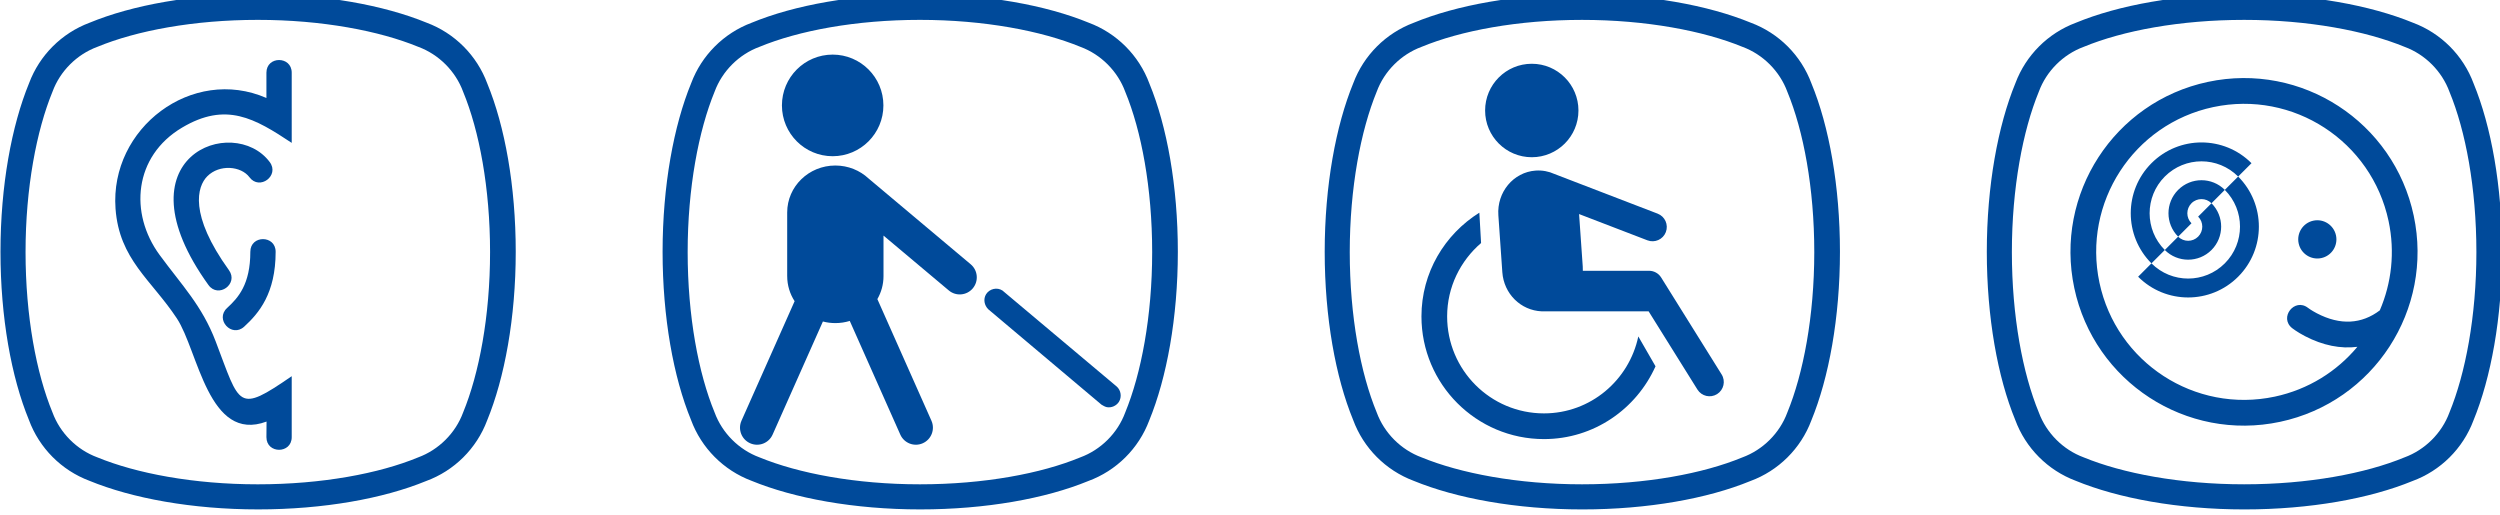
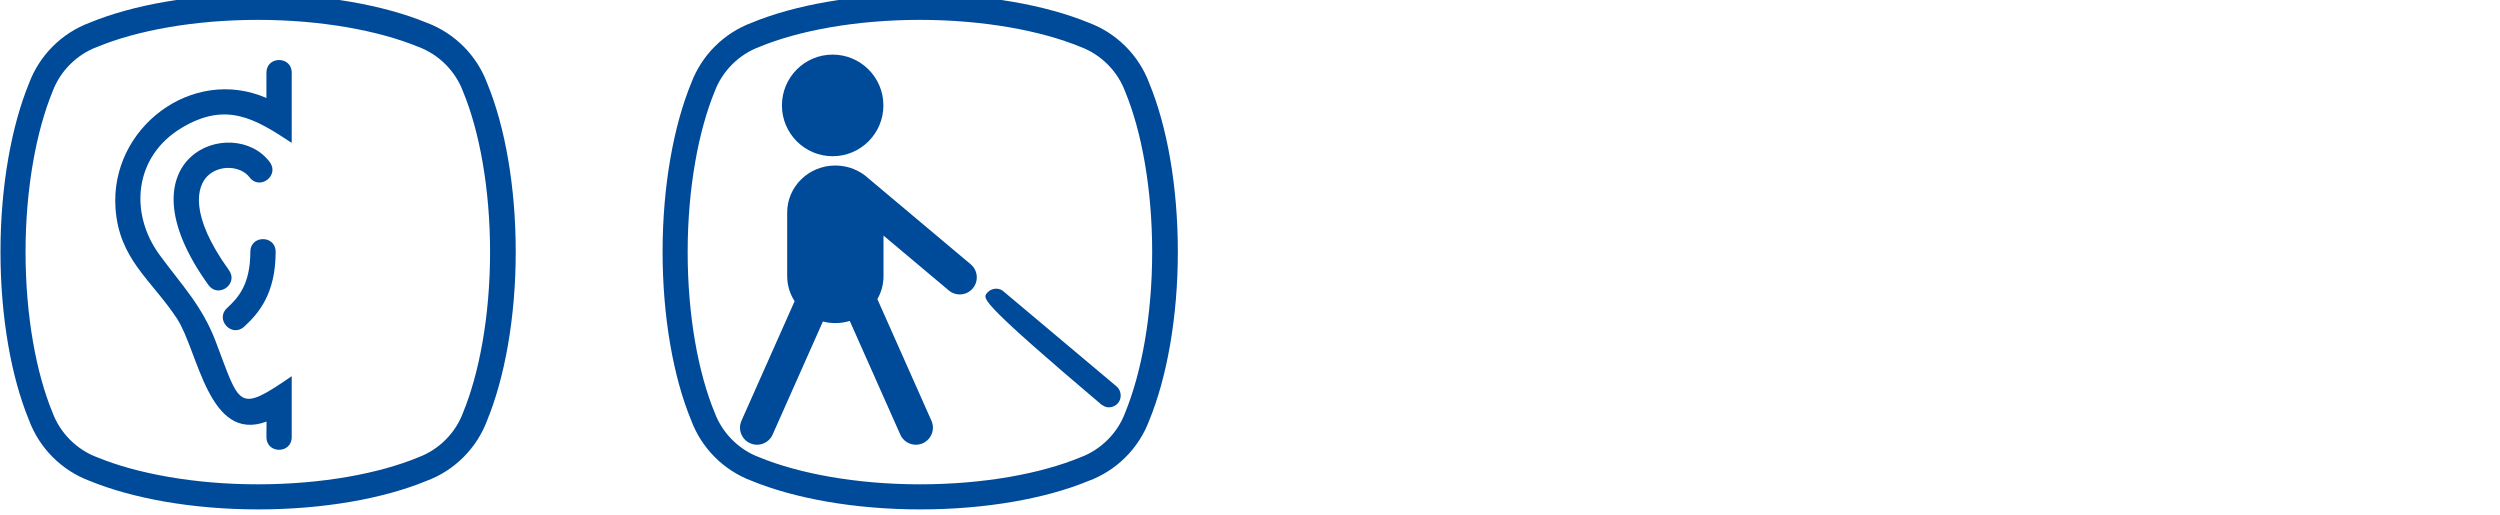
<svg xmlns="http://www.w3.org/2000/svg" xmlns:ns1="http://www.inkscape.org/namespaces/inkscape" xmlns:ns2="http://sodipodi.sourceforge.net/DTD/sodipodi-0.dtd" width="62.801mm" height="12.936mm" viewBox="0 0 62.801 12.936" version="1.1" id="svg930" ns1:version="0.92.3 (2405546, 2018-03-11)" ns2:docname="iconos.svg">
  <defs id="defs924">
    <clipPath clipPathUnits="userSpaceOnUse" id="clipPath428">
      <path d="M 0,1632.083 H 1100.507 V 0 H 0 Z" id="path426" ns1:connector-curvature="0" />
    </clipPath>
  </defs>
  <ns2:namedview id="base" pagecolor="#ffffff" bordercolor="#666666" borderopacity="1.0" ns1:pageopacity="0.0" ns1:pageshadow="2" ns1:zoom="1.0910156" ns1:cx="99.345281" ns1:cy="60.163048" ns1:document-units="mm" ns1:current-layer="layer1" showgrid="false" ns1:window-width="1920" ns1:window-height="1015" ns1:window-x="0" ns1:window-y="0" ns1:window-maximized="1" />
  <g ns1:label="Capa 1" ns1:groupmode="layer" id="layer1" transform="translate(-29.47,-151.816)">
    <g transform="matrix(0.353,0,0,-0.353,9.209,385.473)" id="g422">
      <g id="g424" clip-path="url(#clipPath428)">
        <g id="g430" transform="translate(174.717,639.762)">
-           <path d="m 0,0 h -7.482 -0.124 c -1.494,0.063 -2.698,1.25 -2.805,2.787 l -0.282,4.047 c -0.116,1.646 1.072,3.071 2.652,3.182 0.477,0.033 0.934,-0.056 1.343,-0.243 L 0.641,6.952 C 1.165,6.751 1.426,6.163 1.225,5.639 1.024,5.115 0.437,4.853 -0.086,5.054 L -4.949,6.923 -4.688,3.188 C -4.681,3.086 -4.679,2.986 -4.682,2.886 H 0.03 C 0.368,2.887 0.699,2.717 0.892,2.408 L 5.194,-4.488 C 5.492,-4.965 5.347,-5.592 4.872,-5.89 4.396,-6.187 3.771,-6.042 3.473,-5.565 Z m -11.636,14.292 c 0,1.837 1.487,3.326 3.322,3.326 1.834,0 3.32,-1.489 3.32,-3.326 0,-1.837 -1.486,-3.325 -3.32,-3.325 -1.835,0 -3.322,1.488 -3.322,3.325 m 4.189,-21.554 c 3.312,0 6.056,2.358 6.713,5.476 l 1.225,-2.125 c -1.362,-3.043 -4.393,-5.18 -7.938,-5.18 -4.818,0 -8.719,3.912 -8.719,8.731 0,3.125 1.657,5.838 4.12,7.381 l 0.123,-2.16 c -1.471,-1.267 -2.415,-3.132 -2.415,-5.221 0,-3.818 3.086,-6.902 6.891,-6.902 m 14.684,-4.816 c -3.037,-1.247 -7.289,-2.018 -11.955,-2.018 -4.699,0 -8.977,0.793 -12.006,2.037 -1.99,0.747 -3.568,2.333 -4.303,4.33 -1.253,3.048 -2.024,7.3 -2.024,11.967 0,4.7 0.793,8.978 2.038,12.007 0.742,1.979 2.314,3.547 4.291,4.288 3.05,1.261 7.319,2.038 12.004,2.038 4.692,0 8.963,-0.79 11.989,-2.031 1.997,-0.742 3.58,-2.328 4.319,-4.327 1.252,-3.039 2.026,-7.3 2.026,-11.975 0,-4.701 -0.793,-8.979 -2.038,-12.008 -0.748,-1.995 -2.34,-3.575 -4.341,-4.308 m -0.569,1.683 c 1.467,0.539 2.661,1.727 3.201,3.191 1.137,2.767 1.92,6.849 1.92,11.42 0,4.561 -0.768,8.633 -1.915,11.405 -0.538,1.466 -1.727,2.659 -3.191,3.2 -2.767,1.137 -6.85,1.92 -11.422,1.92 -4.563,0 -8.634,-0.768 -11.418,-1.919 -1.463,-0.54 -2.652,-1.726 -3.191,-3.186 -1.137,-2.767 -1.92,-6.848 -1.92,-11.42 0,-4.561 0.768,-8.631 1.92,-11.415 0.538,-1.461 1.725,-2.651 3.186,-3.191 2.767,-1.137 6.85,-1.919 11.423,-1.919 4.562,0 8.634,0.768 11.407,1.914" style="fill:#004a9a;fill-opacity:1;fill-rule:evenodd;stroke:none" id="path432" ns1:connector-curvature="0" />
-         </g>
+           </g>
        <g id="g434" transform="translate(77.012,644)">
          <path d="M 0,0 C 0,-2.964 -1.188,-4.366 -2.24,-5.329 -3.126,-6.14 -4.341,-4.809 -3.454,-3.998 -2.661,-3.271 -1.801,-2.32 -1.801,0 -1.801,1.202 0,1.202 0,0 M -1.863,5.305 C -2.458,6.104 -3.996,6.249 -4.866,5.372 -5.584,4.648 -6.183,2.662 -3.322,-1.31 -2.62,-2.284 -4.08,-3.34 -4.782,-2.364 -11.386,6.805 -2.993,9.839 -0.419,6.383 0.298,5.419 -1.146,4.342 -1.863,5.305 m 1.216,-17.387 c -4.139,-1.544 -4.856,5.029 -6.384,7.344 -1.809,2.741 -4.1,4.189 -4.363,7.809 -0.417,5.734 5.454,10.176 10.738,7.874 v 1.8 c 0,1.202 1.8,1.202 1.8,0 V 7.75 c -2.635,1.748 -4.676,2.947 -7.807,1.084 -3.421,-2.034 -3.774,-6.09 -1.593,-9.06 1.586,-2.162 3.019,-3.605 3.993,-6.163 1.749,-4.589 1.522,-5.139 5.407,-2.464 v -4.336 c 0,-1.203 -1.8,-1.203 -1.8,0 z m 11.355,-4.232 c -3.038,-1.248 -7.29,-2.019 -11.955,-2.019 -4.7,0 -8.978,0.793 -12.006,2.037 -1.991,0.747 -3.568,2.333 -4.304,4.329 -1.253,3.049 -2.024,7.301 -2.024,11.968 0,4.699 0.793,8.978 2.039,12.007 0.742,1.978 2.313,3.547 4.291,4.288 3.05,1.262 7.319,2.038 12.004,2.038 4.691,0 8.962,-0.79 11.989,-2.03 1.996,-0.743 3.579,-2.329 4.319,-4.328 1.251,-3.039 2.025,-7.3 2.025,-11.975 0,-4.7 -0.793,-8.98 -2.038,-12.008 -0.748,-1.995 -2.339,-3.575 -4.34,-4.307 m -0.569,1.682 c 1.466,0.538 2.66,1.727 3.2,3.191 1.138,2.766 1.92,6.848 1.92,11.42 0,4.561 -0.768,8.632 -1.915,11.405 -0.537,1.466 -1.726,2.659 -3.19,3.2 -2.767,1.138 -6.85,1.92 -11.423,1.92 -4.562,0 -8.633,-0.769 -11.417,-1.919 -1.463,-0.539 -2.652,-1.727 -3.191,-3.187 -1.138,-2.766 -1.92,-6.847 -1.92,-11.419 0,-4.561 0.768,-8.631 1.919,-11.416 0.539,-1.46 1.725,-2.65 3.187,-3.19 2.767,-1.138 6.85,-1.92 11.422,-1.92 4.562,0 8.634,0.769 11.408,1.915" style="fill:#004a9a;fill-opacity:1;fill-rule:evenodd;stroke:none" id="path436" ns1:connector-curvature="0" />
        </g>
        <g id="g438" transform="translate(136.165,632.943)">
-           <path d="M 0,0 C -0.109,0.019 -0.286,0.112 -0.383,0.177 L -8.437,6.963 C -8.726,7.244 -8.812,7.694 -8.592,8.044 -8.345,8.426 -7.815,8.553 -7.43,8.3 L 0.693,1.474 C 1.006,1.201 1.076,0.726 0.855,0.374 0.669,0.096 0.333,-0.058 0,0 m -22.75,9.323 v 4.533 c 0,1.845 1.535,3.34 3.426,3.34 0.917,0 1.749,-0.35 2.364,-0.922 l 7.27,-6.107 C -9.177,9.735 -9.111,8.97 -9.541,8.456 -9.972,7.942 -10.737,7.875 -11.25,8.307 l -4.646,3.903 V 9.323 c 0,-0.593 -0.159,-1.149 -0.437,-1.633 l 3.848,-8.654 c 0.273,-0.613 -0.003,-1.331 -0.615,-1.603 -0.611,-0.274 -1.328,0.002 -1.601,0.615 l -3.596,8.089 c -0.324,-0.1 -0.668,-0.154 -1.026,-0.154 -0.306,0 -0.603,0.039 -0.886,0.114 l -3.579,-8.049 c -0.272,-0.613 -0.989,-0.889 -1.601,-0.615 -0.611,0.272 -0.887,0.99 -0.614,1.603 l 3.781,8.505 c -0.334,0.516 -0.528,1.127 -0.528,1.782 m -0.375,12.151 c 0,1.997 1.616,3.615 3.61,3.615 1.994,0 3.611,-1.618 3.611,-3.615 0,-1.997 -1.617,-3.616 -3.611,-3.616 -1.994,0 -3.61,1.619 -3.61,3.616 M -1.328,-5.258 c -3.038,-1.248 -7.29,-2.018 -11.955,-2.018 -4.7,0 -8.978,0.793 -12.006,2.037 -1.991,0.747 -3.568,2.333 -4.304,4.329 -1.253,3.049 -2.024,7.301 -2.024,11.968 0,4.699 0.793,8.978 2.038,12.006 0.743,1.979 2.315,3.547 4.291,4.289 3.051,1.261 7.32,2.038 12.005,2.038 4.691,0 8.962,-0.79 11.989,-2.031 C 0.702,26.617 2.285,25.031 3.024,23.032 4.276,19.993 5.05,15.732 5.05,11.058 5.05,6.357 4.257,2.078 3.012,-0.95 2.264,-2.945 0.673,-4.525 -1.328,-5.258 m -0.569,1.683 c 1.467,0.538 2.66,1.726 3.2,3.19 1.138,2.767 1.92,6.849 1.92,11.42 0,4.562 -0.768,8.633 -1.915,11.405 -0.537,1.466 -1.726,2.66 -3.19,3.201 -2.767,1.137 -6.85,1.92 -11.423,1.92 -4.562,0 -8.633,-0.769 -11.417,-1.919 -1.463,-0.539 -2.652,-1.727 -3.192,-3.187 -1.137,-2.767 -1.919,-6.848 -1.919,-11.42 0,-4.56 0.768,-8.631 1.919,-11.415 0.539,-1.461 1.726,-2.65 3.187,-3.19 2.767,-1.138 6.85,-1.92 11.422,-1.92 4.563,0 8.634,0.768 11.408,1.915" style="fill:#004a9a;fill-opacity:1;fill-rule:evenodd;stroke:none" id="path440" ns1:connector-curvature="0" />
+           <path d="M 0,0 C -0.109,0.019 -0.286,0.112 -0.383,0.177 C -8.726,7.244 -8.812,7.694 -8.592,8.044 -8.345,8.426 -7.815,8.553 -7.43,8.3 L 0.693,1.474 C 1.006,1.201 1.076,0.726 0.855,0.374 0.669,0.096 0.333,-0.058 0,0 m -22.75,9.323 v 4.533 c 0,1.845 1.535,3.34 3.426,3.34 0.917,0 1.749,-0.35 2.364,-0.922 l 7.27,-6.107 C -9.177,9.735 -9.111,8.97 -9.541,8.456 -9.972,7.942 -10.737,7.875 -11.25,8.307 l -4.646,3.903 V 9.323 c 0,-0.593 -0.159,-1.149 -0.437,-1.633 l 3.848,-8.654 c 0.273,-0.613 -0.003,-1.331 -0.615,-1.603 -0.611,-0.274 -1.328,0.002 -1.601,0.615 l -3.596,8.089 c -0.324,-0.1 -0.668,-0.154 -1.026,-0.154 -0.306,0 -0.603,0.039 -0.886,0.114 l -3.579,-8.049 c -0.272,-0.613 -0.989,-0.889 -1.601,-0.615 -0.611,0.272 -0.887,0.99 -0.614,1.603 l 3.781,8.505 c -0.334,0.516 -0.528,1.127 -0.528,1.782 m -0.375,12.151 c 0,1.997 1.616,3.615 3.61,3.615 1.994,0 3.611,-1.618 3.611,-3.615 0,-1.997 -1.617,-3.616 -3.611,-3.616 -1.994,0 -3.61,1.619 -3.61,3.616 M -1.328,-5.258 c -3.038,-1.248 -7.29,-2.018 -11.955,-2.018 -4.7,0 -8.978,0.793 -12.006,2.037 -1.991,0.747 -3.568,2.333 -4.304,4.329 -1.253,3.049 -2.024,7.301 -2.024,11.968 0,4.699 0.793,8.978 2.038,12.006 0.743,1.979 2.315,3.547 4.291,4.289 3.051,1.261 7.32,2.038 12.005,2.038 4.691,0 8.962,-0.79 11.989,-2.031 C 0.702,26.617 2.285,25.031 3.024,23.032 4.276,19.993 5.05,15.732 5.05,11.058 5.05,6.357 4.257,2.078 3.012,-0.95 2.264,-2.945 0.673,-4.525 -1.328,-5.258 m -0.569,1.683 c 1.467,0.538 2.66,1.726 3.2,3.19 1.138,2.767 1.92,6.849 1.92,11.42 0,4.562 -0.768,8.633 -1.915,11.405 -0.537,1.466 -1.726,2.66 -3.19,3.201 -2.767,1.137 -6.85,1.92 -11.423,1.92 -4.562,0 -8.633,-0.769 -11.417,-1.919 -1.463,-0.539 -2.652,-1.727 -3.192,-3.187 -1.137,-2.767 -1.919,-6.848 -1.919,-11.42 0,-4.56 0.768,-8.631 1.919,-11.415 0.539,-1.461 1.726,-2.65 3.187,-3.19 2.767,-1.138 6.85,-1.92 11.422,-1.92 4.563,0 8.634,0.768 11.408,1.915" style="fill:#004a9a;fill-opacity:1;fill-rule:evenodd;stroke:none" id="path440" ns1:connector-curvature="0" />
        </g>
        <g id="g442" transform="translate(229.072,627.685)">
-           <path d="m 0,0 c -3.038,-1.248 -7.29,-2.019 -11.955,-2.019 -4.7,0 -8.978,0.793 -12.006,2.038 -1.991,0.747 -3.568,2.333 -4.304,4.329 -1.253,3.048 -2.024,7.3 -2.024,11.967 0,4.7 0.793,8.979 2.039,12.007 0.742,1.979 2.313,3.547 4.291,4.288 3.05,1.262 7.319,2.038 12.004,2.038 4.691,0 8.962,-0.79 11.989,-2.03 C 2.03,31.875 3.613,30.289 4.353,28.29 5.604,25.251 6.378,20.99 6.378,16.315 6.378,11.615 5.585,7.336 4.34,4.308 3.592,2.313 2,0.732 0,0 m -0.569,1.683 c 1.466,0.538 2.66,1.726 3.2,3.19 1.138,2.767 1.92,6.849 1.92,11.42 0,4.561 -0.768,8.633 -1.915,11.405 -0.537,1.466 -1.726,2.659 -3.19,3.2 -2.768,1.138 -6.85,1.92 -11.423,1.92 -4.563,0 -8.633,-0.768 -11.418,-1.919 -1.462,-0.539 -2.651,-1.726 -3.19,-3.186 -1.138,-2.767 -1.92,-6.848 -1.92,-11.42 0,-4.561 0.768,-8.631 1.919,-11.415 0.539,-1.461 1.725,-2.65 3.187,-3.191 2.767,-1.137 6.85,-1.919 11.422,-1.919 4.562,0 8.634,0.768 11.408,1.915 M -12.403,21.67 c 1.966,-1.969 1.966,-5.16 0,-7.129 -1.965,-1.968 -5.152,-1.968 -7.118,0 l 0.949,0.951 c 1.442,-1.443 3.779,-1.443 5.22,0 1.442,1.444 1.442,3.784 0,5.228 z m -4.27,-4.277 c 0.393,-0.394 1.03,-0.394 1.423,0 0.393,0.393 0.393,1.032 0,1.425 l 0.95,0.951 c 0.917,-0.918 0.917,-2.408 0,-3.327 -0.918,-0.918 -2.405,-0.918 -3.322,0 z m -1.899,-1.901 c -1.965,1.968 -1.965,5.16 0,7.128 1.967,1.969 5.153,1.969 7.119,0 l -0.95,-0.95 c -1.441,1.443 -3.778,1.443 -5.219,0 -1.441,-1.443 -1.441,-3.784 0,-5.228 z m 4.272,4.277 c -0.394,0.394 -1.031,0.394 -1.424,0 -0.393,-0.394 -0.393,-1.032 0,-1.425 l -0.949,-0.951 c -0.917,0.919 -0.917,2.408 0,3.327 0.917,0.918 2.404,0.918 3.321,0 z m 0.127,6.844 c -5.682,-1.21 -9.309,-6.802 -8.101,-12.493 1.208,-5.689 6.793,-9.322 12.475,-8.113 2.395,0.511 4.425,1.799 5.881,3.546 -1.186,-0.154 -2.452,0.093 -3.738,0.764 -0.564,0.296 -0.898,0.56 -0.898,0.56 -0.962,0.751 0.163,2.196 1.126,1.445 0,0 0.231,-0.176 0.619,-0.38 1.68,-0.879 3.199,-0.772 4.486,0.205 0.832,1.934 1.095,4.136 0.625,6.353 -1.208,5.69 -6.793,9.322 -12.475,8.113 m -0.381,1.793 c 6.671,1.42 13.228,-2.844 14.646,-9.525 1.419,-6.68 -2.84,-13.246 -9.511,-14.666 -6.67,-1.42 -13.227,2.844 -14.645,9.524 -1.418,6.681 2.839,13.247 9.51,14.667 m 6.456,-11.491 c -0.156,0.735 0.312,1.458 1.046,1.614 0.734,0.157 1.456,-0.313 1.612,-1.048 0.156,-0.735 -0.312,-1.458 -1.047,-1.614 -0.734,-0.156 -1.455,0.314 -1.611,1.048" style="fill:#004a9a;fill-opacity:1;fill-rule:evenodd;stroke:none" id="path444" ns1:connector-curvature="0" />
-         </g>
+           </g>
      </g>
    </g>
  </g>
</svg>